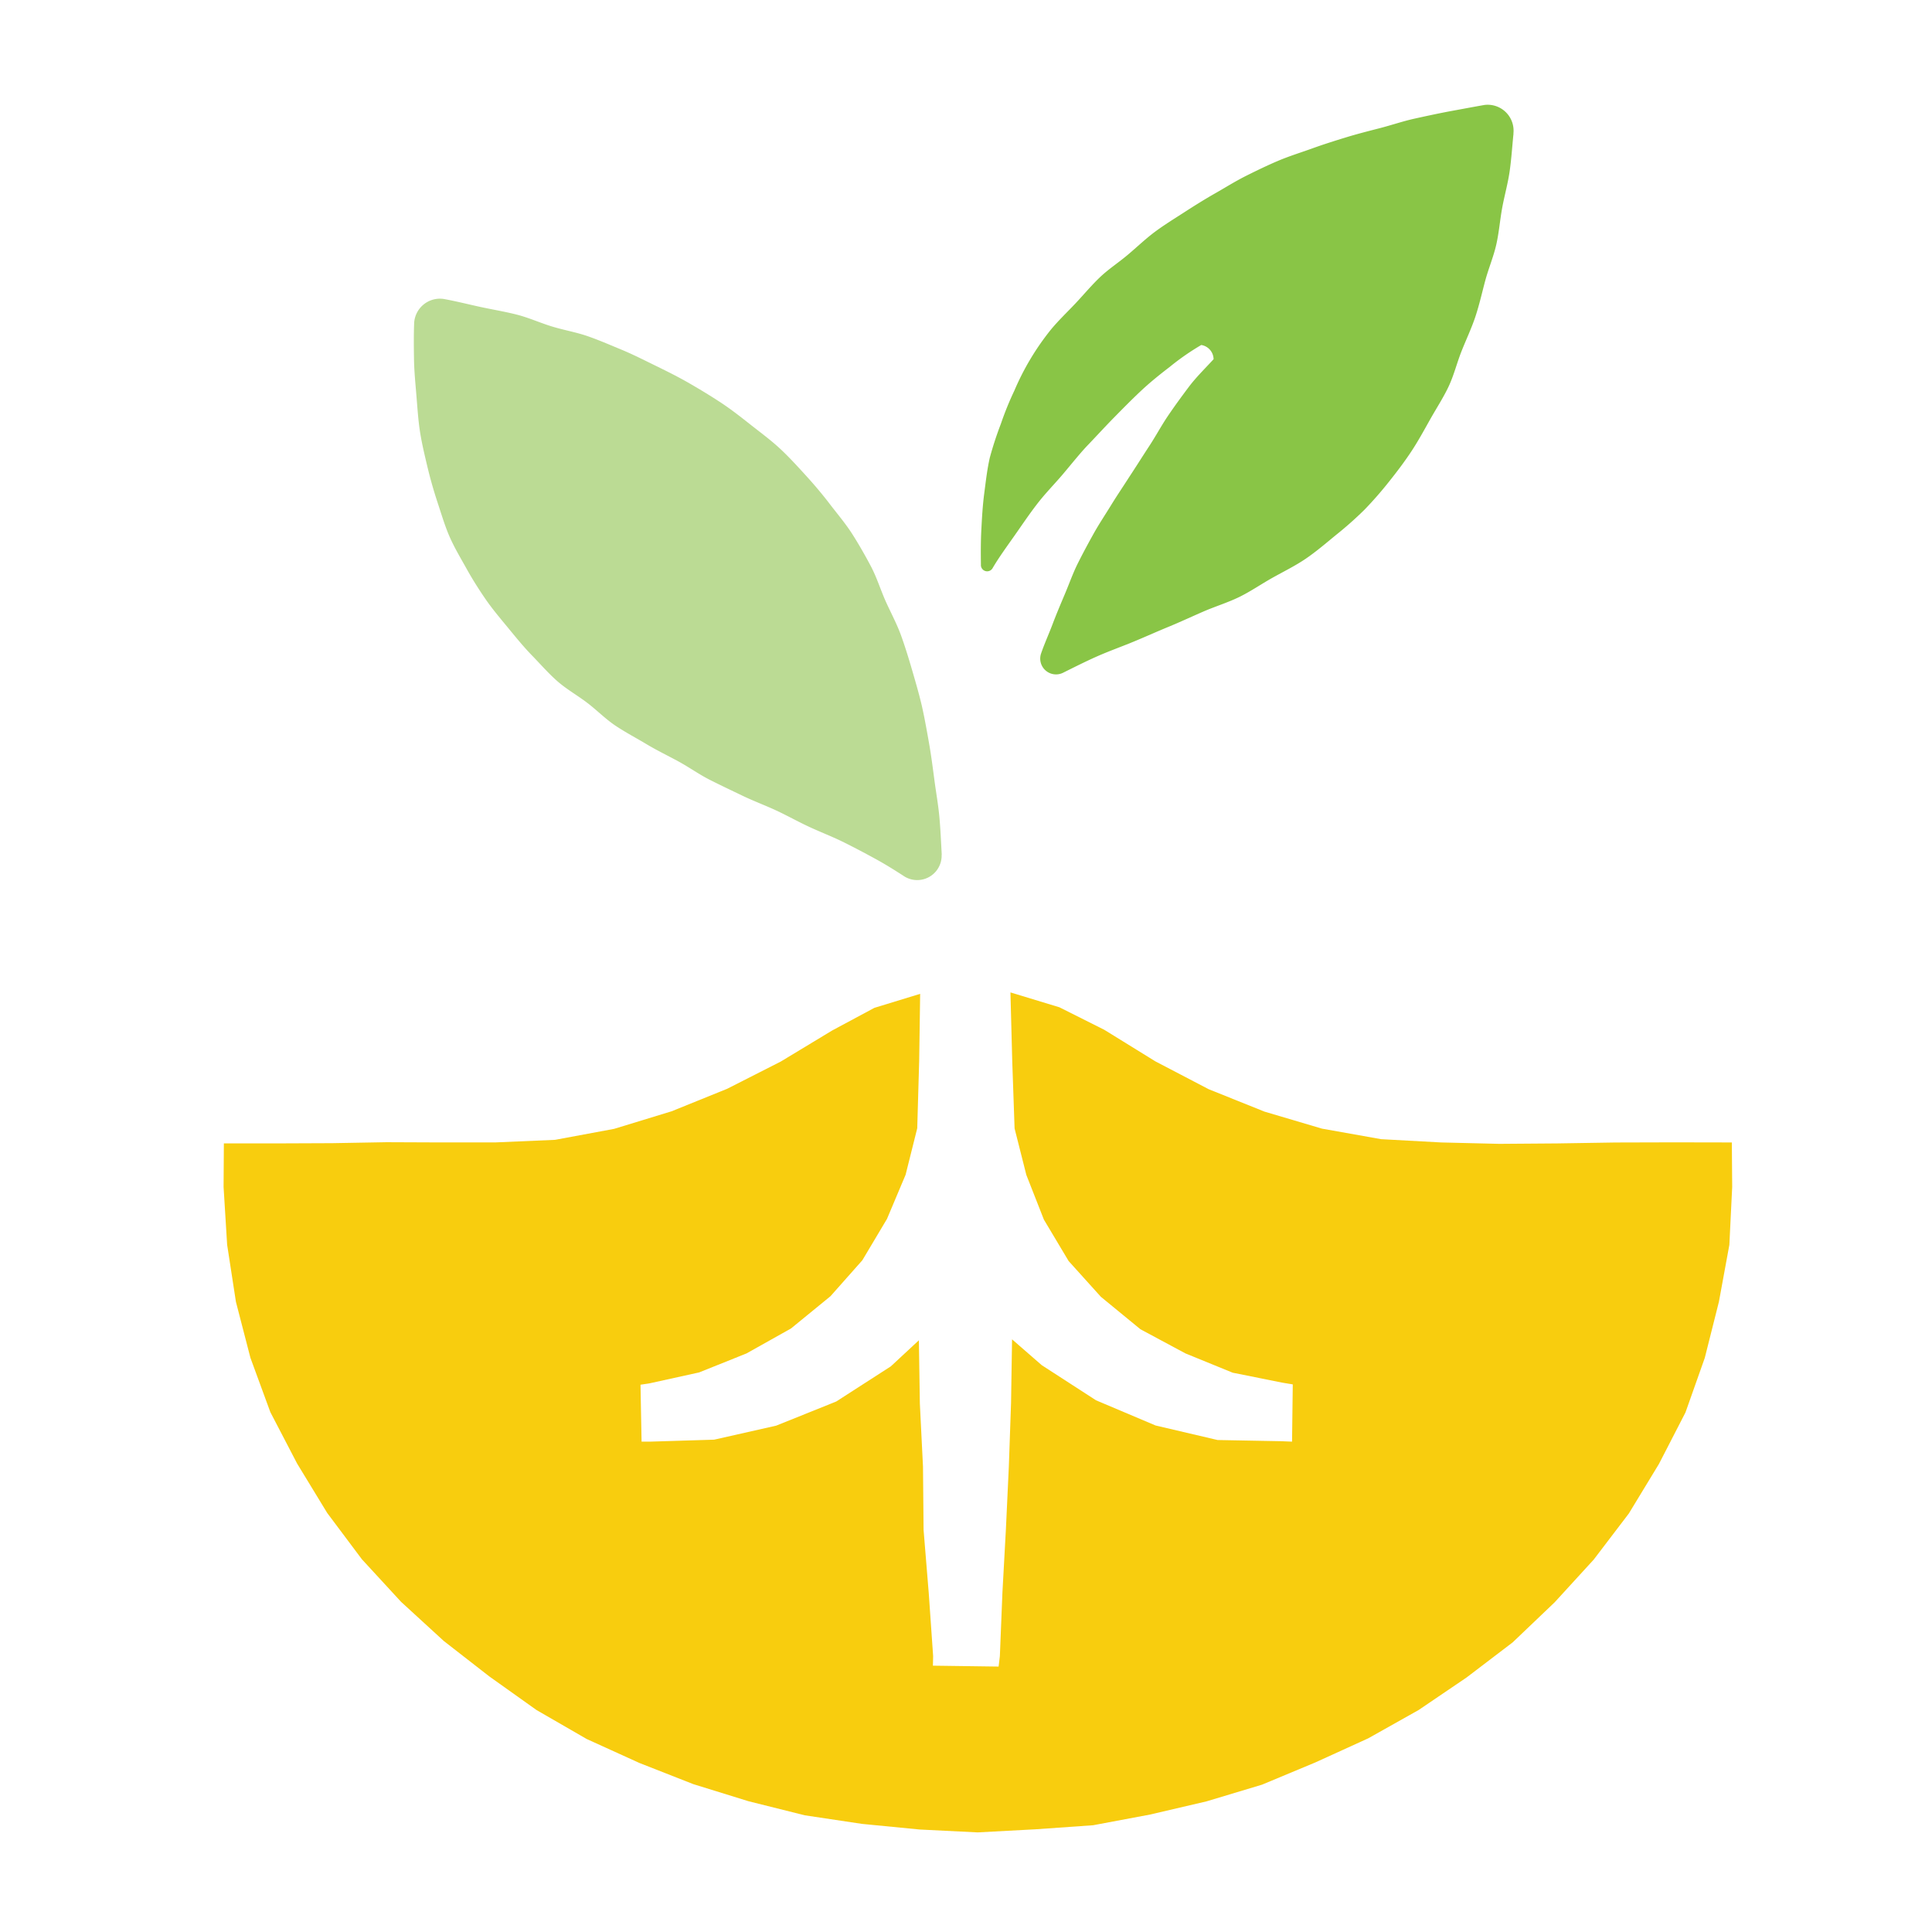
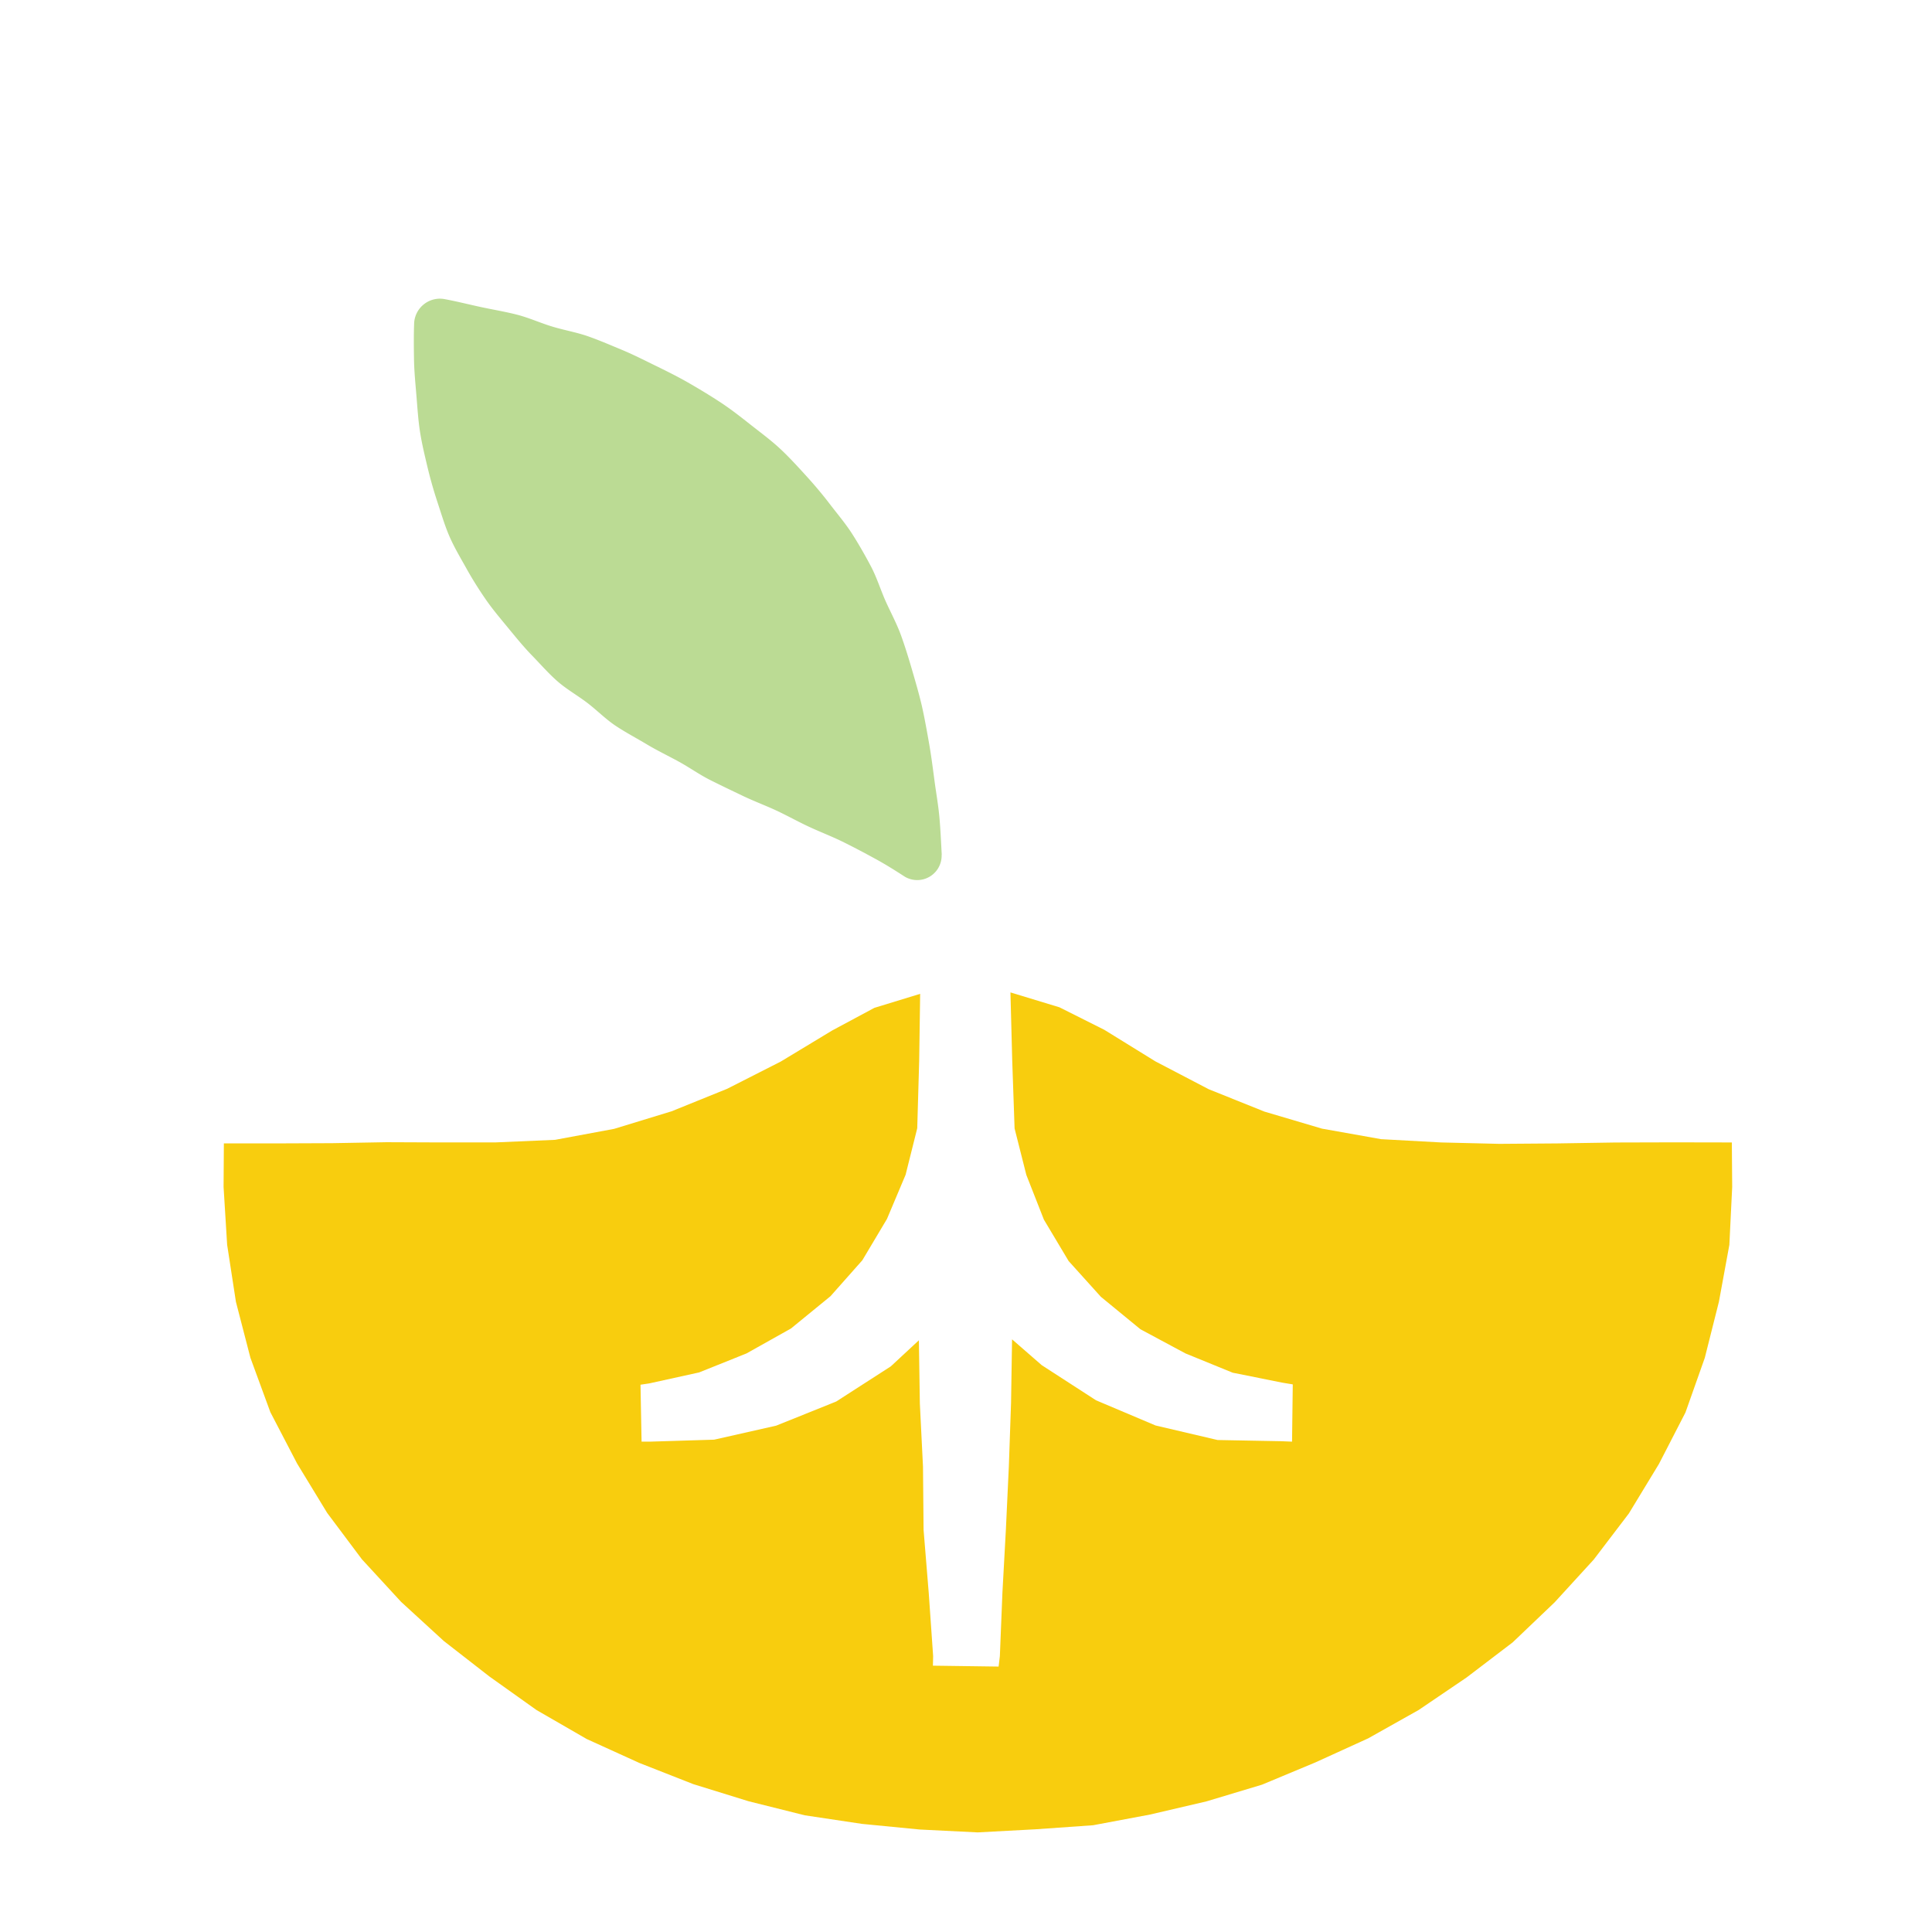
<svg xmlns="http://www.w3.org/2000/svg" width="88" height="88" viewBox="0 0 88 88">
  <g transform="translate(-423 -137)">
    <g transform="translate(10.442 -14.185)">
-       <path d="M392.662,6.27c-.058.559-.092,1.128-.173,1.7s-.236,1.109-.34,1.671-.145,1.13-.272,1.687-.352,1.083-.5,1.632-.271,1.106-.45,1.645-.427,1.057-.635,1.584-.346,1.093-.585,1.6-.561,1-.836,1.489-.552,1-.864,1.471-.659.93-1.012,1.371a16.865,16.865,0,0,1-1.121,1.282,16.411,16.411,0,0,1-1.308,1.159c-.455.374-.9.756-1.376,1.079s-1.011.584-1.517.868-.994.623-1.518.877-1.088.425-1.622.657-1.062.479-1.6.7-1.072.463-1.609.684-1.09.418-1.62.652-1.054.5-1.573.757a.72.72,0,0,1-.994-.864c.156-.46.358-.9.531-1.358s.361-.9.55-1.349c.2-.467.367-.953.595-1.41s.47-.905.718-1.351.532-.869.8-1.306.553-.855.828-1.286c.29-.438.583-.906.892-1.379.3-.452.558-.94.869-1.4s.634-.9.961-1.335c.339-.448.764-.859,1.12-1.251a.666.666,0,0,0-.561-.647A11.2,11.2,0,0,0,377,16.9c-.449.343-.892.7-1.312,1.094s-.818.8-1.212,1.2-.792.836-1.178,1.239c-.342.352-.723.832-1.158,1.348-.364.431-.793.863-1.167,1.347s-.706.981-1.037,1.451c-.374.531-.732,1.024-.995,1.475a.285.285,0,0,1-.537-.154c-.008-.533-.009-1.075.021-1.628.028-.536.059-1.079.131-1.624s.13-1.076.251-1.611a15.885,15.885,0,0,1,.507-1.551,14,14,0,0,1,.612-1.507,11.778,11.778,0,0,1,1.675-2.793c.353-.424.751-.8,1.113-1.185s.726-.82,1.109-1.186c.4-.38.86-.678,1.266-1.021.422-.355.812-.731,1.239-1.049.442-.328.905-.611,1.352-.9s.92-.585,1.384-.849.937-.561,1.415-.8.979-.482,1.47-.69c.507-.214,1.027-.373,1.53-.555s1.033-.35,1.543-.506c.525-.161,1.049-.293,1.563-.426.534-.138,1.049-.316,1.567-.43.539-.119,1.068-.233,1.585-.331.545-.1,1.076-.2,1.592-.291a1.18,1.18,0,0,1,1.329,1.3" transform="translate(88.834 151)" fill="#89c546" />
      <path d="M368.74,38.388c-.032-.577-.056-1.146-.106-1.7-.052-.576-.155-1.137-.227-1.69-.076-.573-.148-1.136-.245-1.685-.1-.569-.2-1.13-.321-1.672-.13-.563-.291-1.109-.446-1.644-.161-.553-.329-1.1-.518-1.62-.2-.541-.471-1.039-.7-1.55-.231-.526-.4-1.074-.661-1.568s-.549-1-.851-1.474-.679-.915-1.02-1.362-.71-.884-1.09-1.3-.762-.838-1.177-1.224-.869-.72-1.316-1.072-.886-.7-1.361-1.014-.948-.6-1.446-.888-.987-.532-1.5-.783c-.5-.243-1-.5-1.533-.726-.514-.212-1.034-.44-1.577-.632-.525-.186-1.091-.281-1.642-.448-.533-.16-1.054-.4-1.61-.543-.54-.138-1.1-.23-1.667-.352-.546-.119-1.1-.259-1.665-.363a1.177,1.177,0,0,0-1.351,1.075c-.023.567-.016,1.12-.008,1.657.009.568.065,1.118.109,1.654.047.565.081,1.118.163,1.65.087.561.219,1.1.343,1.624.132.551.285,1.082.455,1.6.178.536.333,1.069.55,1.566.226.515.513.99.777,1.465s.567.954.875,1.4.674.876,1.023,1.3.7.857,1.082,1.249.75.818,1.164,1.179.906.638,1.344.971.832.738,1.289,1.044.952.565,1.424.848.974.524,1.456.787.942.593,1.431.839,1,.489,1.493.725,1.026.435,1.519.664c.51.238.993.509,1.481.736.513.24,1.031.437,1.511.671.513.251,1,.511,1.464.763.507.273.97.567,1.409.851a1.113,1.113,0,0,0,1.671-1" transform="translate(86.713 151.725)" fill="#bbdb94" />
      <path d="M405.441,48.9l-2.654-.005-2.645.007-2.645.042-2.649.02L392.2,48.9l-2.731-.149-2.693-.479-2.625-.777-2.539-1.02-2.426-1.267-2.329-1.439-2.043-1.025-2.232-.678.082,3.116.107,3.08.535,2.116.8,2.037,1.127,1.887,1.469,1.629,1.8,1.477,2.049,1.1,2.155.88,2.281.457.455.075-.033,2.608-.491-.02-2.9-.054-2.825-.662-2.712-1.147-2.473-1.6-1.352-1.177-.046,2.895-.1,2.883-.135,2.881-.158,2.882L372.1,72.3l-.057.473-2.992-.041.01-.437-.2-2.873-.235-2.872-.027-2.885-.143-2.874-.044-2.88L367.132,59.1l-2.485,1.6-2.736,1.1-2.825.638-2.892.089-.413,0-.049-2.592.4-.06,2.271-.5,2.157-.865,2.026-1.136,1.8-1.471,1.45-1.636,1.123-1.884.848-2.011.53-2.118.088-3.058.045-3.065-2.085.638-1.92,1.03-2.345,1.417-2.438,1.239-2.534,1.026-2.617.8-2.691.5-2.732.118-2.472,0-2.472-.01-2.472.044-2.478.01h-2.459l-.013,1.985.162,2.63.4,2.6.661,2.552.908,2.476,1.218,2.339,1.371,2.251,1.58,2.11,1.786,1.94,1.943,1.781,2.078,1.617,2.147,1.529,2.286,1.32,2.4,1.091,2.455.964,2.519.78,2.56.64,2.609.391,2.625.256,2.637.131,2.634-.141L376.348,80l2.6-.488,2.567-.6,2.527-.76,2.434-1.015,2.4-1.094,2.3-1.292,2.183-1.481,2.1-1.6,1.91-1.823,1.781-1.947,1.6-2.1,1.37-2.255,1.209-2.347.88-2.487.643-2.554.476-2.593.129-2.636Z" transform="translate(86 154.322)" fill="#f8cd0e" />
    </g>
    <rect width="88" height="88" transform="translate(423 137)" fill="none" />
  </g>
</svg>